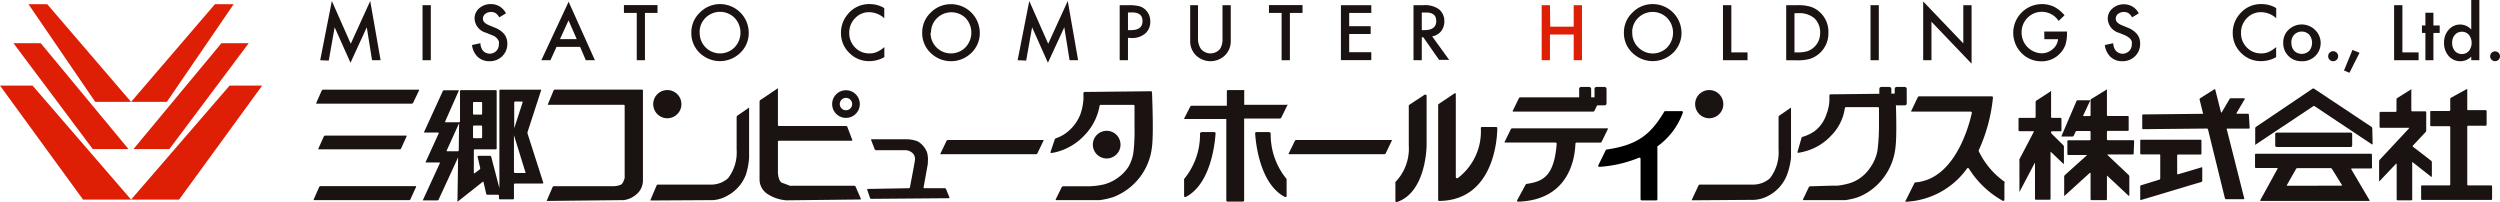
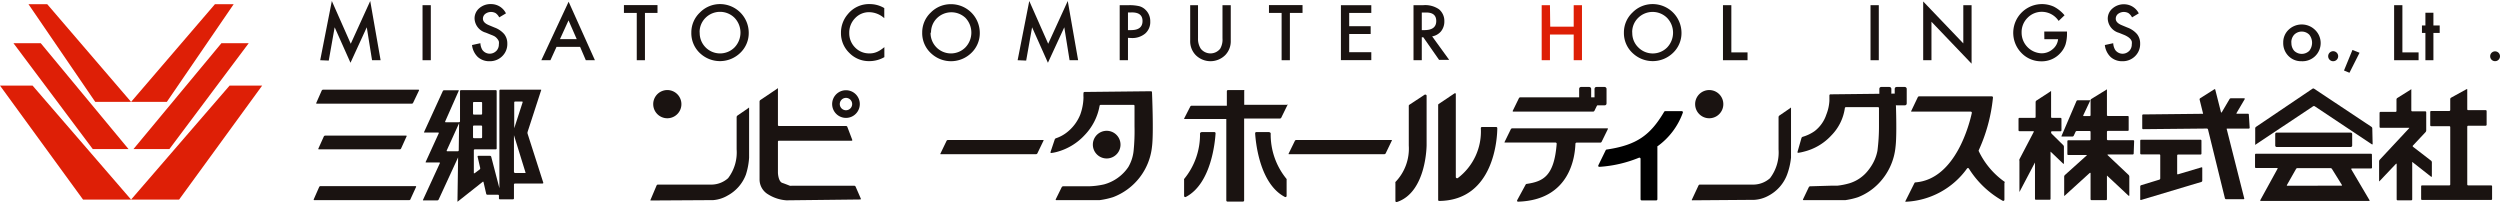
<svg xmlns="http://www.w3.org/2000/svg" viewBox="0 0 274.83 22.25">
  <defs>
    <style>.cls-1{fill:#1a1311;}.cls-2{fill:#de1f06;}</style>
  </defs>
  <title>アセット 1</title>
  <g id="レイヤー_2" data-name="レイヤー 2">
    <g id="レイヤー_1-2" data-name="レイヤー 1">
      <g id="グループ_126" data-name="グループ 126">
        <g id="グループ_119" data-name="グループ 119">
          <path id="パス_380" data-name="パス 380" class="cls-1" d="M35.2,6.62,36.48.11l2.08,4.7L40.7.11l1.14,6.51h-.94L40.32,3,38.53,6.9,36.79,3l-.65,3.66Z" />
          <path id="パス_381" data-name="パス 381" class="cls-1" d="M47.36.57V6.62h-.91V.57Z" />
          <path id="パス_382" data-name="パス 382" class="cls-1" d="M55.62,1.47l-.74.44a1.27,1.27,0,0,0-.4-.47,1.06,1.06,0,0,0-1.14.09.67.67,0,0,0-.25.53q0,.44.66.71l.6.25a2.58,2.58,0,0,1,1.08.73,1.64,1.64,0,0,1,.34,1.05,1.85,1.85,0,0,1-.56,1.38,1.91,1.91,0,0,1-1.39.55,1.86,1.86,0,0,1-1.3-.47,2.15,2.15,0,0,1-.63-1.31l.92-.2a1.56,1.56,0,0,0,.22.74,1,1,0,0,0,1.46.17l.07-.06a1,1,0,0,0,.28-.72,1,1,0,0,0,0-.32.82.82,0,0,0-.15-.27A1.2,1.2,0,0,0,54.38,4,2.59,2.59,0,0,0,54,3.83l-.59-.24a1.68,1.68,0,0,1-1.24-1.54A1.46,1.46,0,0,1,52.68.91,1.88,1.88,0,0,1,54,.45,1.81,1.81,0,0,1,55.62,1.47Z" />
          <path id="パス_383" data-name="パス 383" class="cls-1" d="M63.77,5.15H61.18l-.67,1.47h-1l3-6.43,2.89,6.43h-1ZM63.4,4.3l-.9-2.06L61.56,4.3Z" />
          <path id="パス_384" data-name="パス 384" class="cls-1" d="M70.9,1.42v5.2H70V1.42H68.59V.56h3.69v.86Z" />
          <path id="パス_385" data-name="パス 385" class="cls-1" d="M76,3.57a3,3,0,0,1,.94-2.19A3.08,3.08,0,0,1,79.16.45,3.16,3.16,0,0,1,82.31,3.6a3,3,0,0,1-.93,2.21,3.2,3.2,0,0,1-4.36.1A3,3,0,0,1,76,3.57Zm.92,0a2.24,2.24,0,0,0,3.83,1.64,2.35,2.35,0,0,0,0-3.25,2.26,2.26,0,0,0-3.19,0,2.19,2.19,0,0,0-.65,1.61Z" />
          <path id="パス_386" data-name="パス 386" class="cls-1" d="M97.21.89V2a2.53,2.53,0,0,0-1.64-.66A2.09,2.09,0,0,0,94,2a2.26,2.26,0,0,0-.64,1.63A2.21,2.21,0,0,0,94,5.22a2.13,2.13,0,0,0,1.58.65,1.94,1.94,0,0,0,.82-.16,2.41,2.41,0,0,0,.39-.21,4.5,4.5,0,0,0,.43-.32v1.1a3.3,3.3,0,0,1-1.65.44,3,3,0,0,1-2.21-.91,3,3,0,0,1-.91-2.2,3.1,3.1,0,0,1,.76-2.06A3,3,0,0,1,95.64.45,3.09,3.09,0,0,1,97.21.89Z" />
          <path id="パス_387" data-name="パス 387" class="cls-1" d="M101.38,3.57a3,3,0,0,1,.94-2.19,3.08,3.08,0,0,1,2.24-.92,3.16,3.16,0,0,1,3.15,3.15,3,3,0,0,1-.93,2.21,3.2,3.2,0,0,1-4.36.1A3,3,0,0,1,101.38,3.57Zm.92,0a2.24,2.24,0,0,0,3.83,1.64,2.35,2.35,0,0,0,0-3.25A2.26,2.26,0,0,0,103,2a2.19,2.19,0,0,0-.65,1.61Z" />
          <path id="パス_388" data-name="パス 388" class="cls-1" d="M111.87,6.62,113.15.11l2.08,4.7,2.15-4.7,1.14,6.51h-.94L117,3,115.2,6.9,113.46,3l-.65,3.66Z" />
          <path id="パス_389" data-name="パス 389" class="cls-1" d="M124,4.16V6.62h-.91V.57h1a4.67,4.67,0,0,1,1.15.11,1.55,1.55,0,0,1,.69.4,1.72,1.72,0,0,1,.52,1.29,1.66,1.66,0,0,1-.56,1.32,2.2,2.2,0,0,1-1.5.49Zm0-.85h.34q1.26,0,1.26-1t-1.3-.94H124Z" />
          <path id="パス_390" data-name="パス 390" class="cls-1" d="M131.7.57V4.21A2,2,0,0,0,132,5.35a1.36,1.36,0,0,0,2.14,0,2,2,0,0,0,.25-1.14V.57h.91v3.9a2.18,2.18,0,0,1-.6,1.58,2.3,2.3,0,0,1-3.26,0l0,0a2.18,2.18,0,0,1-.6-1.58V.57Z" />
          <path id="パス_391" data-name="パス 391" class="cls-1" d="M141.8,1.42v5.2h-.91V1.42H139.5V.56h3.69v.86Z" />
          <path id="パス_392" data-name="パス 392" class="cls-1" d="M150.75,1.42h-2.43V2.88h2.36v.86h-2.36v2h2.43v.87h-3.34V.57h3.34Z" />
          <path id="パス_393" data-name="パス 393" class="cls-1" d="M157.44,4l1.87,2.58H158.2l-1.73-2.48h-.17V6.62h-.91V.57h1.07a2.67,2.67,0,0,1,1.73.45,1.66,1.66,0,0,1,.59,1.32,1.72,1.72,0,0,1-.37,1.11A1.64,1.64,0,0,1,157.44,4Zm-1.14-.69h.29q1.3,0,1.3-1t-1.26-.93h-.33Z" />
          <path id="パス_394" data-name="パス 394" class="cls-2" d="M170.42,2.93H173V.57h.91V6.62H173V3.8h-2.61V6.62h-.91V.57h.91Z" />
          <path id="パス_395" data-name="パス 395" class="cls-1" d="M178.52,3.57a3,3,0,0,1,.94-2.19A3.08,3.08,0,0,1,181.7.45a3.17,3.17,0,0,1,3.15,3.15,3,3,0,0,1-.93,2.21,3.2,3.2,0,0,1-4.36.1A3,3,0,0,1,178.52,3.57Zm.92,0a2.19,2.19,0,0,0,.67,1.65,2.23,2.23,0,0,0,3.16,0,2.35,2.35,0,0,0,0-3.25,2.26,2.26,0,0,0-3.19,0,2.18,2.18,0,0,0-.65,1.61Z" />
          <path id="パス_396" data-name="パス 396" class="cls-1" d="M190.33.57V5.76h1.78v.86h-2.7V.57Z" />
-           <path id="パス_397" data-name="パス 397" class="cls-1" d="M196.36,6.62V.57h1.27a4.62,4.62,0,0,1,1.44.18,2.7,2.7,0,0,1,1,.6A2.9,2.9,0,0,1,201,3.6a2.94,2.94,0,0,1-2,2.86,4.68,4.68,0,0,1-1.43.17Zm.91-.86h.41a3.44,3.44,0,0,0,1-.13,2.08,2.08,0,0,0,1.41-2A2.1,2.1,0,0,0,199.45,2a2.52,2.52,0,0,0-1.77-.55h-.41Z" />
          <path id="パス_398" data-name="パス 398" class="cls-1" d="M206.54.57V6.62h-.91V.57Z" />
          <path id="パス_399" data-name="パス 399" class="cls-1" d="M211.42,6.62V.16l4.41,4.61V.57h.91V7l-4.41-4.61V6.62Z" />
          <path id="パス_400" data-name="パス 400" class="cls-1" d="M224.73,3.47h2.5v.2a4.12,4.12,0,0,1-.16,1.21,2.57,2.57,0,0,1-.53.91,2.74,2.74,0,0,1-2.14.95,3,3,0,0,1-2.18-.92A3.16,3.16,0,0,1,225.8.74a3.81,3.81,0,0,1,1.16.94l-.65.62a2.21,2.21,0,0,0-1.81-1,2.17,2.17,0,0,0-1.61.66,2.21,2.21,0,0,0-.65,1.63,2.27,2.27,0,0,0,2.2,2.27,1.83,1.83,0,0,0,1.21-.45,1.62,1.62,0,0,0,.6-1.1h-1.51Z" />
          <path id="パス_401" data-name="パス 401" class="cls-1" d="M235.12,1.47l-.74.44a1.28,1.28,0,0,0-.4-.47,1.06,1.06,0,0,0-1.14.09.67.67,0,0,0-.25.53q0,.44.66.71l.6.25a2.57,2.57,0,0,1,1.08.73,1.64,1.64,0,0,1,.34,1.05,1.85,1.85,0,0,1-.56,1.38,1.91,1.91,0,0,1-1.39.55,1.86,1.86,0,0,1-1.3-.47,2.15,2.15,0,0,1-.63-1.31l.92-.2a1.58,1.58,0,0,0,.22.74,1,1,0,0,0,1.47.17l.07-.06a1,1,0,0,0,.28-.72,1,1,0,0,0,0-.32.8.8,0,0,0-.15-.27,1.22,1.22,0,0,0-.27-.23,2.56,2.56,0,0,0-.39-.21l-.59-.24a1.68,1.68,0,0,1-1.24-1.54,1.46,1.46,0,0,1,.52-1.14,1.88,1.88,0,0,1,1.3-.46A1.81,1.81,0,0,1,235.12,1.47Z" />
-           <path id="パス_402" data-name="パス 402" class="cls-1" d="M250.23.89V2a2.53,2.53,0,0,0-1.64-.66A2.09,2.09,0,0,0,247,2a2.26,2.26,0,0,0-.64,1.63A2.21,2.21,0,0,0,247,5.22a2.13,2.13,0,0,0,1.58.65,1.94,1.94,0,0,0,.82-.16,2.36,2.36,0,0,0,.39-.21,4.43,4.43,0,0,0,.43-.32v1.1a3.29,3.29,0,0,1-1.65.44,3,3,0,0,1-2.21-.91,3,3,0,0,1-.91-2.2,3.11,3.11,0,0,1,.76-2.06A3,3,0,0,1,248.66.45,3.09,3.09,0,0,1,250.23.89Z" />
          <path id="パス_403" data-name="パス 403" class="cls-1" d="M251,4.68a1.9,1.9,0,0,1,.59-1.41,2.09,2.09,0,0,1,2.89,0A2,2,0,0,1,253,6.73a1.94,1.94,0,0,1-1.44-.59A2,2,0,0,1,251,4.68Zm.9,0a1.29,1.29,0,0,0,.31.91,1.19,1.19,0,0,0,1.65,0,1.43,1.43,0,0,0,0-1.78,1.17,1.17,0,0,0-1.65,0,1.23,1.23,0,0,0-.32.87Z" />
          <path id="パス_404" data-name="パス 404" class="cls-1" d="M255.94,6.18a.55.55,0,1,1,.55.55.55.55,0,0,1-.55-.55Z" />
          <path id="パス_405" data-name="パス 405" class="cls-1" d="M258.61,5.49l.78.31L258.28,8l-.6-.25Z" />
          <path id="パス_406" data-name="パス 406" class="cls-1" d="M264.1.57V5.76h1.78v.86h-2.69V.57Z" />
          <path id="パス_407" data-name="パス 407" class="cls-1" d="M267.51,3.62v3h-.88v-3h-.38V2.8h.38V1.4h.88V2.8h.69v.82Z" />
-           <path id="パス_408" data-name="パス 408" class="cls-1" d="M271.67,0h.89V6.62h-.89v-.4a1.65,1.65,0,0,1-1.18.51,1.68,1.68,0,0,1-1.3-.57,2.13,2.13,0,0,1-.51-1.46,2.06,2.06,0,0,1,.51-1.43,1.65,1.65,0,0,1,2.32-.18l.16.15Zm-2.1,4.7a1.33,1.33,0,0,0,.29.89,1,1,0,0,0,.76.35,1,1,0,0,0,.79-.34,1.45,1.45,0,0,0,0-1.77,1,1,0,0,0-.78-.34,1,1,0,0,0-.76.34,1.27,1.27,0,0,0-.3.86Z" />
          <path id="パス_409" data-name="パス 409" class="cls-1" d="M273.75,6.18a.52.52,0,0,1,.16-.38.54.54,0,1,1,0,.77A.53.53,0,0,1,273.75,6.18Z" />
        </g>
        <g id="グループ_120" data-name="グループ 120">
          <path id="パス_410" data-name="パス 410" class="cls-2" d="M5.19.46H3.13L10.47,11.2h3.94Z" />
          <path id="パス_411" data-name="パス 411" class="cls-2" d="M4.48,4.75h-3L10.2,16.39h3.93Z" />
          <path id="パス_412" data-name="パス 412" class="cls-2" d="M3.58,9.41H0L9.13,21.94h5.28Z" />
          <path id="パス_413" data-name="パス 413" class="cls-2" d="M23.63.46h2.06L18.34,11.2H14.41Z" />
          <path id="パス_414" data-name="パス 414" class="cls-2" d="M24.34,4.75h3L18.62,16.39H14.67Z" />
          <path id="パス_415" data-name="パス 415" class="cls-2" d="M25.24,9.41h3.58L19.69,21.94H14.41Z" />
        </g>
        <g id="グループ_121" data-name="グループ 121">
          <path id="パス_416" data-name="パス 416" class="cls-1" d="M226.89,16.14a.28.28,0,0,0-.07-.18l-1.27-1.25a.29.29,0,0,1-.07-.18v0a.1.1,0,0,1,.1-.1h.94a.1.1,0,0,0,.1-.1V13.06a.1.1,0,0,0-.1-.1h-.94a.1.1,0,0,1-.1-.1V10.06c0-.06,0-.08-.08,0l-1.54,1a.22.22,0,0,0-.08.16v1.64a.1.1,0,0,1-.1.1H222a.1.1,0,0,0-.1.1h0v1.26a.1.1,0,0,0,.1.1h1.51c.06,0,.08,0,.06.09l-1.57,3a.48.48,0,0,0,0,.2v3.4c0,.06,0,.06,0,0l1.71-3.25c0-.05,0,0,0,0v4a.1.1,0,0,0,.1.1h1.51a.1.1,0,0,0,.1-.1h0V16.73c0-.06,0-.07.07,0L226.82,18s.07,0,.07,0Z" />
          <path id="パス_417" data-name="パス 417" class="cls-1" d="M234.61,15.51a.1.1,0,0,0-.1-.1h-2.79a.1.1,0,0,1-.1-.1v-.82a.1.1,0,0,1,.1-.1h2.19a.1.1,0,0,0,.1-.1V12.85a.1.1,0,0,0-.1-.1h-2.19a.1.1,0,0,1-.1-.1h0V9.88c0-.06,0-.08-.09,0l-1.63,1a.21.21,0,0,0-.08.16v1.62a.1.1,0,0,1-.1.1h-.64a.06.06,0,0,1-.06-.09l.74-1.57a.06.06,0,0,0,0-.08h-1.34a.17.17,0,0,0-.15.09l-1.63,3.81a.06.06,0,0,0,0,.09h1.18a.18.18,0,0,0,.15-.09l.2-.43a.18.18,0,0,1,.15-.09h1.4a.1.1,0,0,1,.1.1v.82a.1.1,0,0,1-.1.1h-2.35a.1.1,0,0,0-.1.1h0v1.42a.1.1,0,0,0,.1.1h0l2,0c.06,0,.07,0,0,.07L227,19.24a.26.26,0,0,0-.08.17v2.08c0,.06,0,.07.08,0L229.74,19s.08,0,.08,0V21.9a.1.1,0,0,0,.1.1h1.6a.1.1,0,0,0,.1-.1h0V19.36c0-.06,0-.07.07,0L234,21.52s.08,0,.08,0V19.41a.28.28,0,0,0-.08-.18l-2.31-2.18s0-.07,0-.07l2.77,0a.1.1,0,0,0,.1-.1h0Z" />
          <path id="パス_418" data-name="パス 418" class="cls-1" d="M247.22,12.6a.1.1,0,0,0-.1-.1h-1.2c-.06,0-.08,0-.05-.08l.9-1.53s0-.09-.05-.09h-1.46a.2.2,0,0,0-.16.09l-.86,1.46c0,.05-.06,0-.08,0l-.63-2.49a.07.07,0,0,0-.08-.06h0l-1.58,1a.15.15,0,0,0-.06.16l.36,1.45a.08.08,0,0,1,0,.1h0l-6.57.07a.1.1,0,0,0-.1.1v1.42a.1.1,0,0,0,.1.1l7-.07a.14.14,0,0,1,.13.1l1.86,7.57a.14.14,0,0,0,.13.1h1.92a.08.08,0,0,0,.08-.07.08.08,0,0,0,0,0l-1.92-7.59a.08.08,0,0,1,0-.1h0l2.41,0a.1.1,0,0,0,.1-.1Z" />
          <path id="パス_419" data-name="パス 419" class="cls-1" d="M239.44,19.16a.07.07,0,0,1-.1-.07v-2a.1.1,0,0,1,.1-.1h2.47a.1.1,0,0,0,.1-.1V15.46a.1.1,0,0,0-.1-.1h-6.53a.1.1,0,0,0-.1.1v1.41a.1.1,0,0,0,.1.1h2a.1.1,0,0,1,.1.1v2.55a.15.15,0,0,1-.1.13l-2,.61a.15.15,0,0,0-.1.13v1.42a.07.07,0,0,0,.07.08h0L242,20a.15.15,0,0,0,.1-.13V18.47a.07.07,0,0,0-.07-.08h0Z" />
          <path id="長方形_32" data-name="長方形 32" class="cls-1" d="M250.28,14.58h8.14a.16.16,0,0,1,.16.16V16a.16.16,0,0,1-.16.16h-8.14a.16.16,0,0,1-.16-.16h0v-1.3A.16.16,0,0,1,250.28,14.58Z" />
          <path id="パス_420" data-name="パス 420" class="cls-1" d="M260.75,17a.1.1,0,0,0-.1-.1H248a.1.1,0,0,0-.1.1v1.37a.1.1,0,0,0,.1.1h2.32c.06,0,.08,0,.05.09L248.48,22a.06.06,0,0,0,.05.09h11.9c.06,0,.08,0,.05-.09l-2-3.39s0-.09.05-.09h2.13a.1.1,0,0,0,.1-.1h0Zm-9.29,3.42c-.06,0-.08,0-.05-.09l1-1.76a.19.19,0,0,1,.15-.09h3.63a.21.21,0,0,1,.16.08l1.1,1.77s0,.08,0,.08Z" />
          <path id="パス_421" data-name="パス 421" class="cls-1" d="M260.79,14.11a.22.22,0,0,0-.08-.16l-6.32-4.2a.17.17,0,0,0-.17,0L248,13.95a.22.22,0,0,0-.08.16v1.76c0,.06,0,.08.08,0l6.29-4.19a.17.17,0,0,1,.17,0l6.29,4.19s.08,0,.08,0Z" />
          <path id="パス_422" data-name="パス 422" class="cls-1" d="M267.34,17.84a.24.24,0,0,0-.08-.17l-2-1.54a.09.09,0,0,1,0-.13h0l1.39-1.48a.31.31,0,0,0,.07-.18v-2a.1.1,0,0,0-.1-.1h-1.44a.1.1,0,0,1-.1-.1V9.86c0-.06,0-.08-.08,0l-1.47.92a.21.21,0,0,0-.08.16v1.26a.1.1,0,0,1-.1.1h-1.66a.11.11,0,0,0-.1.1v1.55a.1.1,0,0,0,.1.1h3.12c.06,0,.07,0,0,.08l-3.2,3.43a.31.31,0,0,0-.07.18v2.15c0,.06,0,.07.07,0L263.4,18s.07,0,.07,0v3.92a.1.1,0,0,0,.1.1h1.51a.1.1,0,0,0,.1-.1h0V17.86c0-.06,0-.08.08,0l2,1.57s.08,0,.08,0Z" />
          <path id="パス_423" data-name="パス 423" class="cls-1" d="M271.33,20.38a.1.1,0,0,1-.1-.1h0V13.93a.11.11,0,0,1,.1-.11l1.93,0a.11.11,0,0,0,.1-.11V12.21a.1.1,0,0,0-.1-.1h0l-1.93,0a.1.1,0,0,1-.1-.1h0V9.86c0-.06,0-.08-.09-.05l-1.69.93a.19.19,0,0,0-.09.15v1.2a.11.11,0,0,1-.1.11l-2,0a.11.11,0,0,0-.1.11v1.46a.1.1,0,0,0,.1.1h0l2,0a.1.1,0,0,1,.1.1h0v6.31a.1.1,0,0,1-.1.1h-3a.1.1,0,0,0-.1.1h0v1.4a.1.1,0,0,0,.1.1h7.6a.1.1,0,0,0,.1-.1h0v-1.4a.1.1,0,0,0-.1-.1h-2.5Z" />
        </g>
        <path id="パス_424" data-name="パス 424" class="cls-1" d="M45.41,11.31a.18.18,0,0,1-.15.09H34.83a.06.06,0,0,1-.06-.09l.6-1.36a.17.17,0,0,1,.15-.09H46a.06.06,0,0,1,.06.09Z" />
-         <path id="パス_425" data-name="パス 425" class="cls-1" d="M67.35,20.47h-.21l-6.25,0a.17.17,0,0,0-.14.09L60.13,22a.06.06,0,0,0,0,.09h0L68.36,22h.21a2.65,2.65,0,0,0,1.34-.59,2,2,0,0,0,.77-1.65c0-.06,0-.15,0-.21V9.95a.1.1,0,0,0-.1-.1H61a.17.17,0,0,0-.14.09l-.62,1.49a.06.06,0,0,0,0,.09h8.33a.1.1,0,0,1,.1.1h0v7.72a1.18,1.18,0,0,1,0,.21s-.13.61-.42.76A2.39,2.39,0,0,1,67.35,20.47Z" />
        <path id="パス_426" data-name="パス 426" class="cls-1" d="M82.35,17.33l0-5.45c0-.06,0-.08-.08,0l-1.21.83a.23.23,0,0,0-.08.16s0,2.1,0,3.56a4.67,4.67,0,0,1-.94,3.16,2.78,2.78,0,0,1-1.72.7h-6a.17.17,0,0,0-.14.1l-.66,1.56a.06.06,0,0,0,0,.09h0L78.18,22h.21A3.69,3.69,0,0,0,80,21.49a4.35,4.35,0,0,0,2-2.3A7.63,7.63,0,0,0,82.35,17.33Z" />
        <path id="パス_427" data-name="パス 427" class="cls-1" d="M45.14,21.86A.17.17,0,0,1,45,22H34.55a.06.06,0,0,1-.06-.09l.6-1.36a.17.17,0,0,1,.15-.09H45.68a.06.06,0,0,1,.06.09Z" />
        <path id="パス_428" data-name="パス 428" class="cls-1" d="M44.09,16.33a.17.17,0,0,1-.15.09H35.06a.06.06,0,0,1-.06-.09L35.6,15a.17.17,0,0,1,.15-.09h8.89a.06.06,0,0,1,.07.05.06.06,0,0,1,0,0Z" />
        <path id="パス_429" data-name="パス 429" class="cls-1" d="M71.81,11.4A1.55,1.55,0,1,1,73.36,13h0a1.55,1.55,0,0,1-1.55-1.55Z" />
        <g id="グループ_122" data-name="グループ 122">
          <path id="パス_430" data-name="パス 430" class="cls-1" d="M196.89,17.33l0-5.45c0-.06,0-.08-.08,0l-1.21.83a.23.23,0,0,0-.08.16s0,2.1,0,3.56a4.66,4.66,0,0,1-.94,3.16,2.78,2.78,0,0,1-1.72.7h-6a.17.17,0,0,0-.14.1L186,21.93a.06.06,0,0,0,0,.09h0l6.63-.05h.21a3.69,3.69,0,0,0,1.62-.48,4.35,4.35,0,0,0,2-2.3A7.63,7.63,0,0,0,196.89,17.33Z" />
          <path id="パス_431" data-name="パス 431" class="cls-1" d="M186.35,11.4A1.55,1.55,0,1,1,187.9,13h0a1.55,1.55,0,0,1-1.55-1.55Z" />
        </g>
        <path id="パス_432" data-name="パス 432" class="cls-1" d="M94.06,20.52a.17.17,0,0,0-.14-.1l-6.89,0a.61.61,0,0,1-.2,0s-.47-.19-.79-.3C85.55,20,85.52,19,85.52,19s0-.15,0-.21V15.57a.1.1,0,0,1,.1-.1h8a.07.07,0,0,0,.07-.1l-.54-1.42a.16.16,0,0,0-.14-.1H85.62a.1.1,0,0,1-.1-.1v-4c0-.06,0-.08-.08,0L83.58,11a.22.22,0,0,0-.08.16v8.55a1.9,1.9,0,0,0,.93,1.65,4.36,4.36,0,0,0,2,.66h.21l7.93-.09a.07.07,0,0,0,.06-.1Z" />
        <path id="パス_433" data-name="パス 433" class="cls-1" d="M93,9.92a1.52,1.52,0,1,0,1.52,1.52h0A1.52,1.52,0,0,0,93,9.92Zm0,2.2a.68.68,0,1,1,.68-.68.68.68,0,0,1-.68.68Z" />
        <path id="パス_434" data-name="パス 434" class="cls-1" d="M59.65,20.17a.07.07,0,0,0,.07-.1L58,14.7a.39.39,0,0,1,0-.2l1.48-4.55a.07.07,0,0,0,0-.09H55a.1.1,0,0,0-.1.1V20.69c0,.06,0,.06,0,0L54,17.23a.14.14,0,0,0-.13-.1H52.58a.08.08,0,0,0-.08.08.08.08,0,0,0,0,0l.29,1.26a.17.17,0,0,1-.06.16l-.56.42s-.08,0-.08,0l0-2.53a.1.1,0,0,1,.1-.1H54.5a.1.1,0,0,0,.1-.1V10a.1.1,0,0,0-.1-.09H50.67a.11.11,0,0,0-.1.1l0,3.33a.11.11,0,0,1-.1.1H49a.06.06,0,0,1-.06-.09L50.42,10a.06.06,0,0,0,0-.08H48.83a.17.17,0,0,0-.15.09l-2.05,4.48a.06.06,0,0,0,0,.08h1.54a.06.06,0,0,1,.06.09l-1.42,3.11a.06.06,0,0,0,0,.09h1.48a.06.06,0,0,1,.06.09l-1.84,4a.06.06,0,0,0,0,.08h1.56a.18.18,0,0,0,.15-.09l2.14-4.64c0-.05,0,0,0,0l-.07,4.82c0,.06,0,.07.08,0L53.05,20a.06.06,0,0,1,.1,0l.3,1.31a.14.14,0,0,0,.13.1h1.17a.1.1,0,0,1,.1.1h0v.3a.1.1,0,0,0,.1.1H56.4a.1.1,0,0,0,.1-.1h0V20.28a.1.1,0,0,1,.1-.1h3ZM52,11.31a.1.1,0,0,1,.1-.1h.8a.1.1,0,0,1,.1.1h0V12.5a.1.1,0,0,1-.1.1h-.8a.1.1,0,0,1-.1-.1Zm0,2.59a.1.1,0,0,1,.1-.1h.8a.1.1,0,0,1,.1.1h0v1.19a.1.1,0,0,1-.1.1h-.8a.1.1,0,0,1-.1-.1Zm-1.57,2.63a.1.1,0,0,1-.1.1H49.17a.06.06,0,0,1-.06-.09l1.36-3c0-.05,0,0,0,0ZM56.6,19a.1.1,0,0,1-.1-.1h0V14.86c0-.06,0-.06,0,0l1.26,4.07a.07.07,0,0,1,0,.09H56.6Zm-.07-4.9c0,.06,0,.05,0,0V11.26a.1.1,0,0,1,.1-.1h.75a.07.07,0,0,1,.07.1Z" />
-         <path id="パス_435" data-name="パス 435" class="cls-1" d="M104,20.79a.16.16,0,0,0-.14-.1l-2.24,0a.08.08,0,0,1-.09-.08v0L102,18c0-.06,0-.15,0-.21a2.75,2.75,0,0,0-.1-1.07,2.38,2.38,0,0,0-1-1.17,3.37,3.37,0,0,0-1.32-.24H95.84a.07.07,0,0,0-.07.1l.39,1a.17.17,0,0,0,.14.1h3.22a1.19,1.19,0,0,1,.83.35.88.88,0,0,1,.23.73c0,.16-.55,3-.55,3a.13.13,0,0,1-.12.1l-4.5.08a.07.07,0,0,0-.07.1l.3.89a.15.15,0,0,0,.14.1l8.52-.07a.07.07,0,0,0,.07-.1Z" />
        <path id="パス_436" data-name="パス 436" class="cls-1" d="M114.71,15.47a.06.06,0,0,0,0-.08h-10.5a.18.18,0,0,0-.15.09l-.67,1.39a.06.06,0,0,0,0,.08h10.5a.18.18,0,0,0,.15-.09Z" />
        <path id="パス_437" data-name="パス 437" class="cls-1" d="M153,15.47a.06.06,0,0,0,0-.08h-10.5a.18.18,0,0,0-.15.09l-.68,1.39a.06.06,0,0,0,0,.08h10.51a.18.18,0,0,0,.15-.09Z" />
        <path id="パス_438" data-name="パス 438" class="cls-1" d="M120.14,15.9a1.52,1.52,0,1,1,1.52,1.52,1.52,1.52,0,0,1-1.52-1.52Z" />
        <path id="パス_439" data-name="パス 439" class="cls-1" d="M120.89,22h-.21l-4.56,0a.06.06,0,0,1-.06-.09l.66-1.34a.19.19,0,0,1,.15-.09h2.74a8.45,8.45,0,0,0,1.76-.21,4.71,4.71,0,0,0,2.67-1.91,4.45,4.45,0,0,0,.58-1.78,21.83,21.83,0,0,0,.1-2.67c0-.6,0-2.28,0-2.28a.1.1,0,0,0-.1-.1H121a.12.12,0,0,0-.12.1,6.18,6.18,0,0,1-1.64,3.22,6.42,6.42,0,0,1-3.06,1.85,4.21,4.21,0,0,1-.62.12.08.08,0,0,1-.08-.09v0l.47-1.4a.22.22,0,0,1,.13-.13,4,4,0,0,0,1.13-.59,4.68,4.68,0,0,0,1.54-2,5.9,5.9,0,0,0,.36-1.87,5,5,0,0,1,0-.53.12.12,0,0,1,.11-.1l7.31-.08a.11.11,0,0,1,.11.1s.2,4.51,0,6a6.67,6.67,0,0,1-4.27,5.54A8.56,8.56,0,0,1,120.89,22Z" />
        <path id="パス_440" data-name="パス 440" class="cls-1" d="M158.1,22V11.54a.13.13,0,0,1,.06-.11l1.7-1.14a.13.13,0,0,1,.18,0,.13.13,0,0,1,0,.07v9.1a.13.13,0,0,0,.13.13l.07,0a6.42,6.42,0,0,0,2.55-5.5.13.13,0,0,1,.13-.13h1.55a.13.13,0,0,1,.13.13h0c0,1-.31,7.93-6.38,8a.13.13,0,0,1-.13-.13Zm-4.7-2a.13.13,0,0,0,0,.09v2a.13.13,0,0,0,.13.13h0c3.3-1.05,3.3-6.28,3.3-6.28V10.53a.13.13,0,0,0-.13-.13l-.07,0-1.7,1.12a.13.13,0,0,0-.06.11V16a5.28,5.28,0,0,1-1.46,4Z" />
        <g id="グループ_124" data-name="グループ 124">
          <path id="パス_441" data-name="パス 441" class="cls-1" d="M202.87,22h-.2l-4.4,0a.06.06,0,0,1-.06-.09l.64-1.34a.18.18,0,0,1,.15-.09l2.37-.07H202a7.77,7.77,0,0,0,1.34-.27,4.14,4.14,0,0,0,2-1.37,5.49,5.49,0,0,0,.33-.45,4.74,4.74,0,0,0,.72-1.74,21,21,0,0,0,.17-2.7c0-.6,0-2,0-2a.1.1,0,0,0-.1-.1h-3.54a.12.12,0,0,0-.11.1,5.35,5.35,0,0,1-1.48,3,6.06,6.06,0,0,1-3.06,1.8,4,4,0,0,1-.6.12.08.08,0,0,1-.07-.09v0l.44-1.54a.22.22,0,0,1,.13-.13,4.42,4.42,0,0,0,1.32-.63,3.78,3.78,0,0,0,1.28-1.81,4.84,4.84,0,0,0,.34-1.51c0-.37,0-.61,0-.61a.12.12,0,0,1,.11-.11l7.06-.08a.1.1,0,0,1,.1.1s.19,4.23,0,5.75a6.69,6.69,0,0,1-1.9,4.07,6.37,6.37,0,0,1-2.23,1.47A8,8,0,0,1,202.87,22Z" />
          <g id="グループ_123" data-name="グループ 123">
            <rect id="長方形_33" data-name="長方形 33" class="cls-1" x="206.6" y="9.56" width="1.32" height="2.02" rx="0.2" ry="0.2" />
            <rect id="長方形_34" data-name="長方形 34" class="cls-1" x="208.29" y="9.56" width="1.32" height="2.02" rx="0.2" ry="0.2" />
          </g>
        </g>
        <g id="グループ_125" data-name="グループ 125">
          <rect id="長方形_35" data-name="長方形 35" class="cls-1" x="173.6" y="9.56" width="1.32" height="2.02" rx="0.2" ry="0.2" />
          <rect id="長方形_36" data-name="長方形 36" class="cls-1" x="175.29" y="9.56" width="1.32" height="2.02" rx="0.2" ry="0.2" />
          <path id="パス_442" data-name="パス 442" class="cls-1" d="M175.28,12.18a.18.18,0,0,1-.15.09h-8.77a.06.06,0,0,1-.06-.09l.68-1.39a.18.18,0,0,1,.15-.09h8.77a.06.06,0,0,1,.06.09Zm1.42,1.93H166.24a.18.18,0,0,0-.15.09l-.68,1.39a.06.06,0,0,0,0,.08H171a.13.13,0,0,1,.13.13h0c-.28,3.58-1.49,4.15-3.32,4.42a.13.13,0,0,0-.09.07L166.79,22a.13.13,0,0,0,.05.17h.06c5.71-.19,6.24-4.94,6.29-6.38a.13.13,0,0,1,.13-.11h2.6a.18.18,0,0,0,.15-.09l.68-1.39a.06.06,0,0,0,0-.08h0Z" />
        </g>
        <path id="パス_443" data-name="パス 443" d="M184.84,12.22h-1.78a.13.13,0,0,0-.11.06c-1.52,2.57-3,3.67-6.33,4.16a.13.13,0,0,0-.1.07l-.81,1.66a.13.13,0,0,0,.06.17h.07a13.72,13.72,0,0,0,4.33-1,.13.13,0,0,1,.18.12V21.9a.13.13,0,0,0,.13.13h1.59a.13.13,0,0,0,.13-.13V16.19a.13.13,0,0,1,0-.1A7.78,7.78,0,0,0,185,12.38a.13.13,0,0,0-.09-.16Z" />
        <path id="パス_444" data-name="パス 444" class="cls-1" d="M220.39,20a8.71,8.71,0,0,1-2.86-3.38.12.12,0,0,1,0-.11,18.18,18.18,0,0,0,1.56-5.78.13.13,0,0,0-.11-.14h-8a.18.18,0,0,0-.15.09l-.72,1.51a.06.06,0,0,0,0,.08h6.53a.13.13,0,0,1,.13.13.12.12,0,0,1,0,0c-.23,1.06-1.74,7.31-6.21,7.65a.13.13,0,0,0-.1.07l-1,2v.06a8.76,8.76,0,0,0,6.79-3.67.13.13,0,0,1,.18,0l0,0a10.34,10.34,0,0,0,3.73,3.56.13.13,0,0,0,.19-.11V20.1A.13.13,0,0,0,220.39,20Z" />
        <path id="パス_445" data-name="パス 445" class="cls-1" d="M132.07,14.52h1.43a.13.13,0,0,1,.13.13h0c-.05.85-.45,5.54-3.27,7a.13.13,0,0,1-.19-.11V19.76a.12.12,0,0,1,0-.08,7.68,7.68,0,0,0,1.75-5,.13.13,0,0,1,.12-.13Zm7.47,0h-1.43a.13.13,0,0,0-.13.13h0c.05.85.45,5.54,3.27,7a.13.13,0,0,0,.19-.11V19.76a.12.12,0,0,0,0-.08,7.68,7.68,0,0,1-1.75-5,.13.13,0,0,0-.12-.13Zm1.94-3h-4.7V10a.12.12,0,0,0,0-.1.13.13,0,0,0-.08,0h-1.7a.13.13,0,0,0-.13.13h0v1.59H131a.18.18,0,0,0-.15.09L130.19,13a.06.06,0,0,0,0,.08h4.62v8.95a.13.13,0,0,0,.13.13h1.7a.13.13,0,0,0,.13-.13h0v-9h3.93a.18.18,0,0,0,.15-.09l.68-1.39a.06.06,0,0,0,0-.08h0Z" />
      </g>
    </g>
  </g>
</svg>